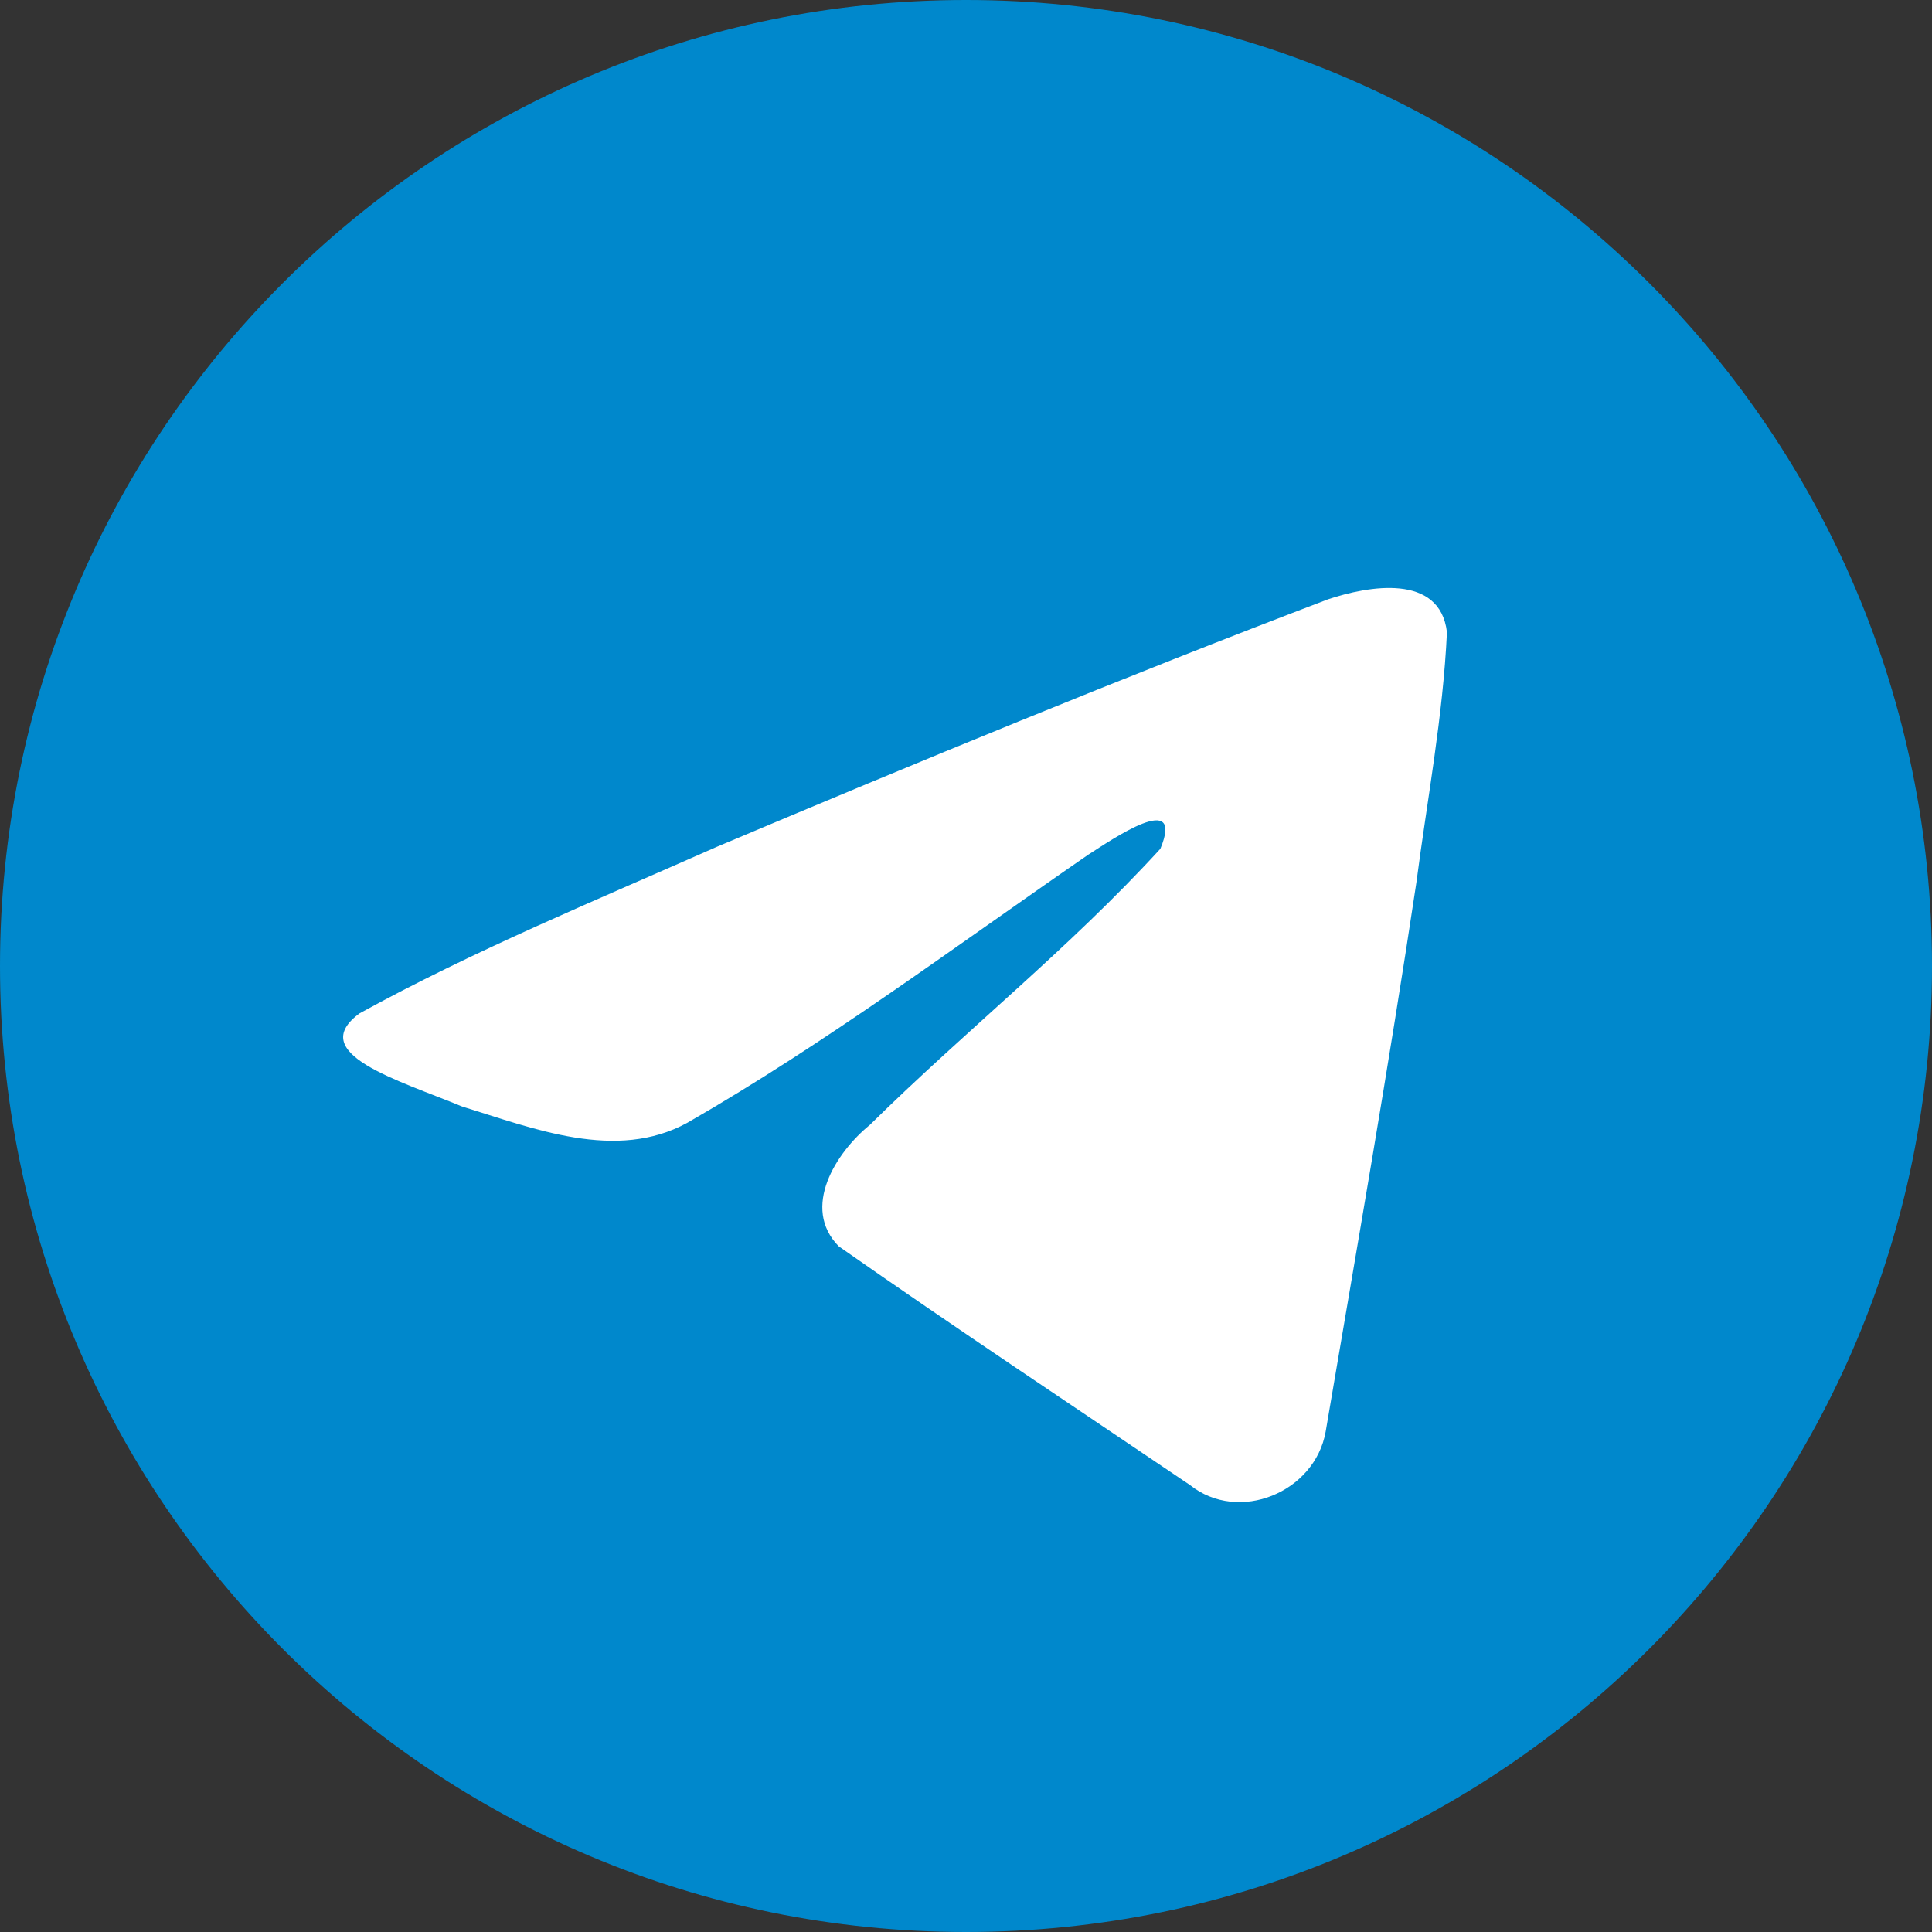
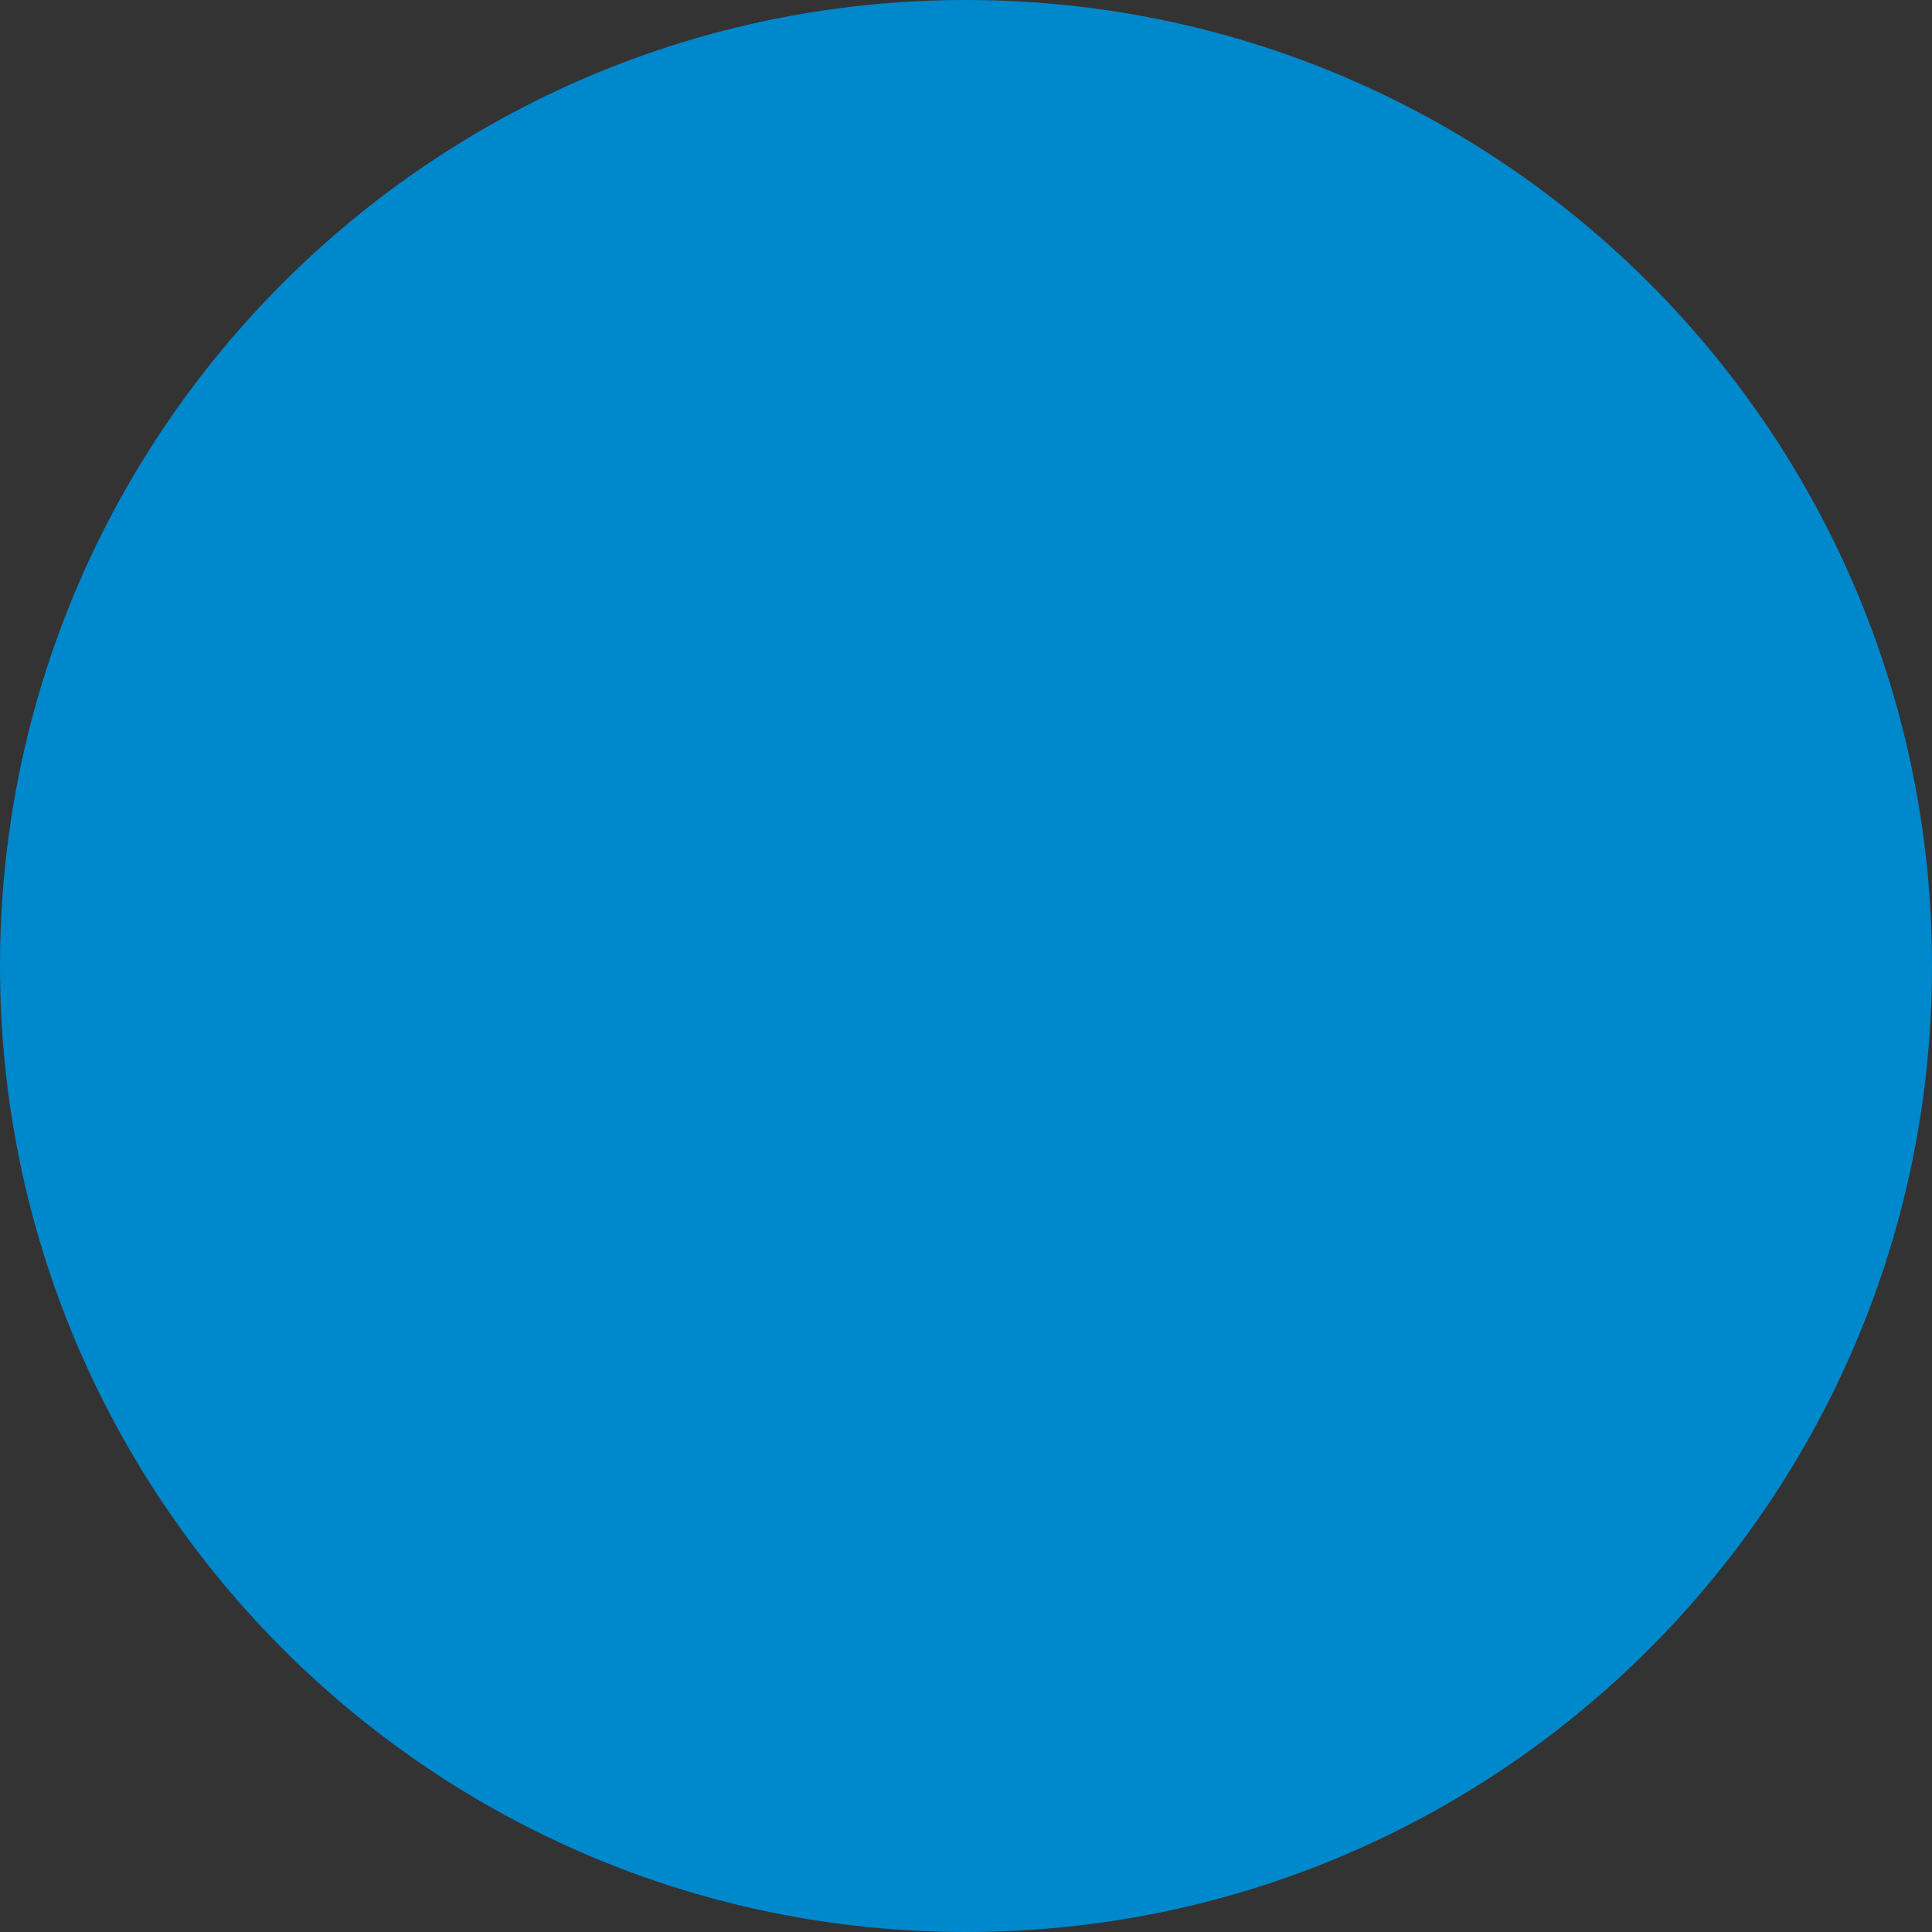
<svg xmlns="http://www.w3.org/2000/svg" fill="none" viewBox="0 0 48 48">
  <rect x="0" y="0" width="48" height="48" fill="#333333" stroke="none" />
  <path fill="url(#a)" d="M24 48c13.255 0 24-10.745 24-24S37.255 0 24 0 0 10.745 0 24s10.745 24 24 24Z" />
-   <path fill="#fff" d="M8.938 25.174c2.806-1.545 5.937-2.835 8.864-4.132 5.034-2.123 10.088-4.21 15.194-6.153.993-.331 2.778-.655 2.953.817-.096 2.084-.49 4.155-.76 6.226-.686 4.555-1.48 9.095-2.253 13.635-.267 1.512-2.161 2.295-3.373 1.327-2.913-1.968-5.849-3.916-8.725-5.93-.942-.957-.069-2.332.773-3.016 2.399-2.365 4.944-4.374 7.218-6.86.613-1.481-1.199-.233-1.797.15-3.285 2.264-6.489 4.665-9.952 6.655-1.769.974-3.831.142-5.599-.402-1.585-.656-3.909-1.318-2.542-2.319l0-0Z" />
  <defs>
    <linearGradient id="a" x1="18.003" x2="6.003" y1="2.002" y2="30" gradientUnits="userSpaceOnUse">
      <stop stop-color="#0088cc" />
      <stop offset="1" stop-color="#0088cc" />
    </linearGradient>
  </defs>
</svg>